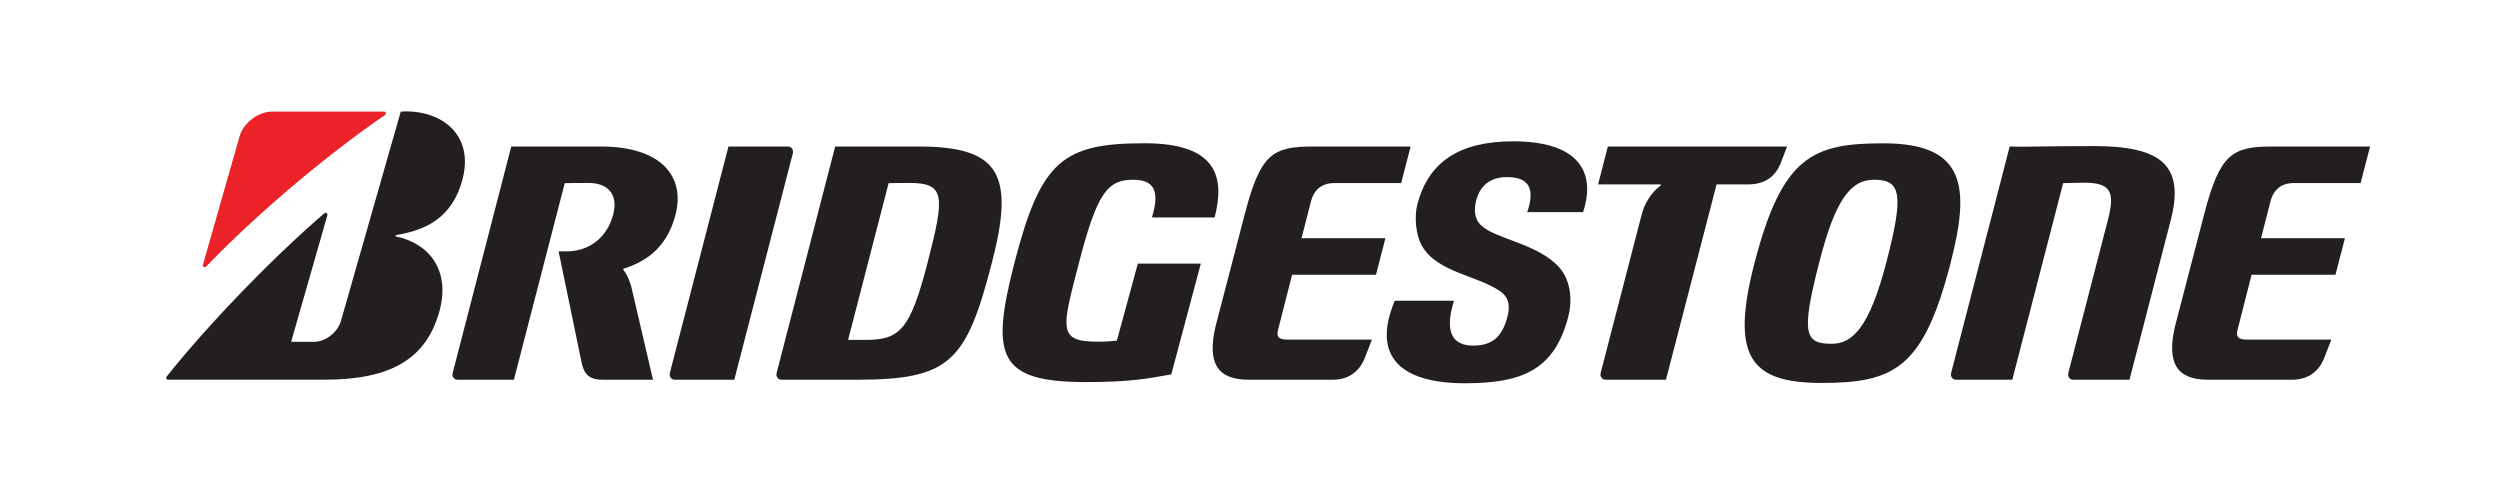
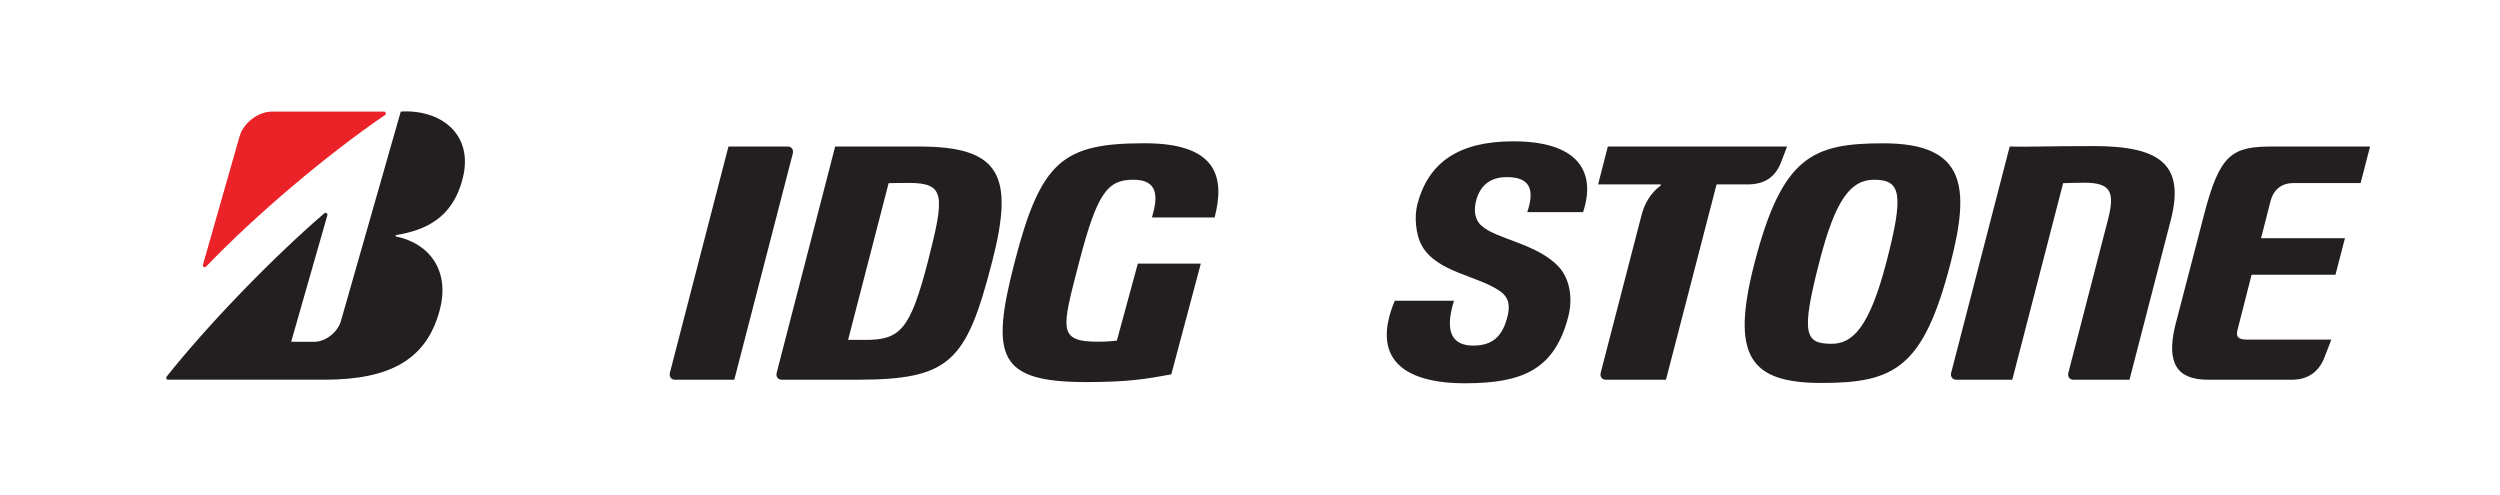
<svg xmlns="http://www.w3.org/2000/svg" version="1.1" id="Layer_1" x="0px" y="0px" width="78.951px" height="15.622px" viewBox="0 0 78.951 15.622" enable-background="new 0 0 78.951 15.622" xml:space="preserve">
  <path fill="#231F20" d="M35.933,8.325l-0.662,2.432c-0.139,0.013-0.314,0.034-0.586,0.034c-1.298,0-1.154-0.391-0.606-2.511  c0.571-2.203,0.902-2.604,1.713-2.604c0.78,0,0.786,0.526,0.587,1.191h1.98c0.321-1.242,0.107-2.343-2.208-2.343  c-2.579,0-3.279,0.544-4.109,3.756c-0.774,2.992-0.52,3.786,2.267,3.786c1.322,0,1.875-0.097,2.681-0.243l0.932-3.498H35.933z" />
-   <path fill="#231F20" d="M40.655,10.724c-0.258,0-0.349-0.078-0.299-0.287l0.449-1.76h2.649l0.298-1.154h-2.649l0.301-1.174  c0.08-0.307,0.297-0.567,0.724-0.567h2.121l0.299-1.155h-3.082c-1.278,0-1.664,0.229-2.16,2.152l-0.916,3.518  c-0.281,1.181,0.07,1.695,1.034,1.695h2.66c0.524,0,0.861-0.278,1.024-0.706l0.218-0.562H40.655z" />
  <path fill="#231F20" d="M70.957,10.724c-0.258,0-0.348-0.078-0.3-0.287l0.449-1.76h2.649l0.299-1.154h-2.649l0.3-1.174  c0.079-0.307,0.297-0.567,0.723-0.567h2.121l0.299-1.155h-3.081c-1.279,0-1.664,0.229-2.162,2.152l-0.915,3.518  c-0.281,1.181,0.07,1.695,1.033,1.695h2.662c0.523,0,0.86-0.278,1.022-0.706l0.218-0.562H70.957z" />
  <path fill="#231F20" d="M29.026,4.627h-2.651l-1.847,7.145c-0.032,0.121,0.04,0.22,0.16,0.22h2.361c2.966,0,3.466-0.567,4.28-3.713  C32.036,5.544,31.6,4.627,29.026,4.627 M27.327,10.734h-0.544l1.28-4.95c0.165,0,0.227-0.007,0.635-0.007  c1.15,0,1.147,0.38,0.6,2.502C28.743,10.424,28.42,10.734,27.327,10.734" />
  <path fill="#231F20" d="M66.123,4.613c-1.528,0-2.239,0.033-2.656,0.014l-1.848,7.144c-0.031,0.122,0.04,0.221,0.158,0.221h1.772  l1.606-6.208C65.32,5.783,65.568,5.77,65.82,5.77c0.86,0,0.974,0.306,0.746,1.184l-1.246,4.818c-0.032,0.122,0.04,0.221,0.159,0.221  h1.771l1.303-5.039C69.005,5.208,68.239,4.613,66.123,4.613" />
  <path fill="#231F20" d="M50.776,4.627l-0.307,1.197h1.969c0.02,0,0.02,0.025,0.001,0.038c-0.313,0.236-0.506,0.574-0.597,0.926  l-1.291,4.983c-0.032,0.122,0.041,0.221,0.159,0.221h1.902l1.598-6.168h0.975c0.547,0,0.88-0.229,1.065-0.707l0.186-0.49H50.776z" />
  <path fill="#231F20" d="M23.189,11.992l1.848-7.144c0.031-0.123-0.04-0.221-0.16-0.221h-1.872l-1.849,7.144  c-0.031,0.122,0.041,0.221,0.159,0.221H23.189z" />
  <path fill="#231F20" d="M59.481,4.526c-2.229,0-3.197,0.397-4.074,3.785c-0.758,2.935-0.149,3.783,2.118,3.783  c2.308,0,3.219-0.475,4.074-3.783C62.217,5.915,62.091,4.526,59.481,4.526 M57.844,10.857c-0.85,0-0.976-0.31-0.383-2.605  c0.494-1.911,0.965-2.576,1.725-2.576c0.849,0,0.943,0.457,0.394,2.576C59.038,10.351,58.501,10.857,57.844,10.857" />
  <path fill="#EB2227" d="M6.408,8.365l1.154-4.046c0.111-0.416,0.571-0.795,1.036-0.795h3.528c0.059,0,0.078,0.077,0.033,0.108  c-1.835,1.255-4.046,3.119-5.65,4.786C6.467,8.461,6.392,8.426,6.408,8.365" />
-   <path fill="#231F20" d="M9.195,10.793l1.143-3.993c0.016-0.06-0.049-0.104-0.098-0.062c-1.679,1.445-3.706,3.555-4.974,5.151  c-0.032,0.04-0.016,0.102,0.04,0.102h4.941c2.084,0,3.224-0.646,3.637-2.188c0.337-1.256-0.321-2.114-1.372-2.334  c-0.019-0.004-0.036-0.04,0-0.045c0.889-0.151,1.786-0.51,2.105-1.807c0.346-1.403-0.727-2.172-1.961-2.093l-1.889,6.612  c-0.102,0.358-0.484,0.658-0.848,0.658H9.195z" />
-   <path fill="#231F20" d="M19.933,9.039c-0.066-0.219-0.138-0.38-0.242-0.51c-0.014-0.017-0.017-0.04,0.008-0.047  c0.846-0.261,1.401-0.796,1.634-1.703c0.311-1.198-0.444-2.152-2.352-2.152h-2.835l-1.849,7.145c-0.032,0.122,0.04,0.22,0.16,0.22  h1.772l1.606-6.208c0.171,0,0.334-0.007,0.743-0.007c0.683,0,0.936,0.422,0.788,0.991c-0.193,0.749-0.774,1.17-1.465,1.17h-0.26  l0.737,3.563c0.087,0.348,0.262,0.491,0.662,0.491h1.582L19.933,9.039z" />
+   <path fill="#231F20" d="M9.195,10.793l1.143-3.993c0.016-0.06-0.049-0.104-0.098-0.062c-1.679,1.445-3.706,3.555-4.974,5.151  c-0.032,0.04-0.016,0.102,0.04,0.102h4.941c2.084,0,3.224-0.646,3.637-2.188c0.337-1.256-0.321-2.114-1.372-2.334  c-0.019-0.004-0.036-0.04,0-0.045c0.889-0.151,1.786-0.51,2.105-1.807c0.346-1.403-0.727-2.172-1.961-2.093l-1.889,6.612  c-0.102,0.358-0.484,0.658-0.848,0.658z" />
  <path fill="#231F20" d="M44.047,9.498c-0.751,1.793,0.227,2.606,2.22,2.606c1.818,0,2.828-0.433,3.26-2.105  c0.148-0.572,0.052-1.188-0.298-1.569c-0.681-0.74-1.989-0.878-2.448-1.306c-0.234-0.219-0.232-0.523-0.164-0.787  c0.124-0.481,0.448-0.744,0.973-0.744c0.822,0,0.842,0.506,0.641,1.106h1.763c0.415-1.253-0.128-2.236-2.205-2.236  c-1.748,0-2.692,0.687-3.031,2c-0.093,0.361-0.059,0.949,0.157,1.317c0.479,0.821,1.751,0.924,2.455,1.414  c0.306,0.212,0.315,0.499,0.234,0.815c-0.159,0.613-0.467,0.905-1.08,0.905c-0.589,0-0.943-0.343-0.606-1.417H44.047z" />
</svg>